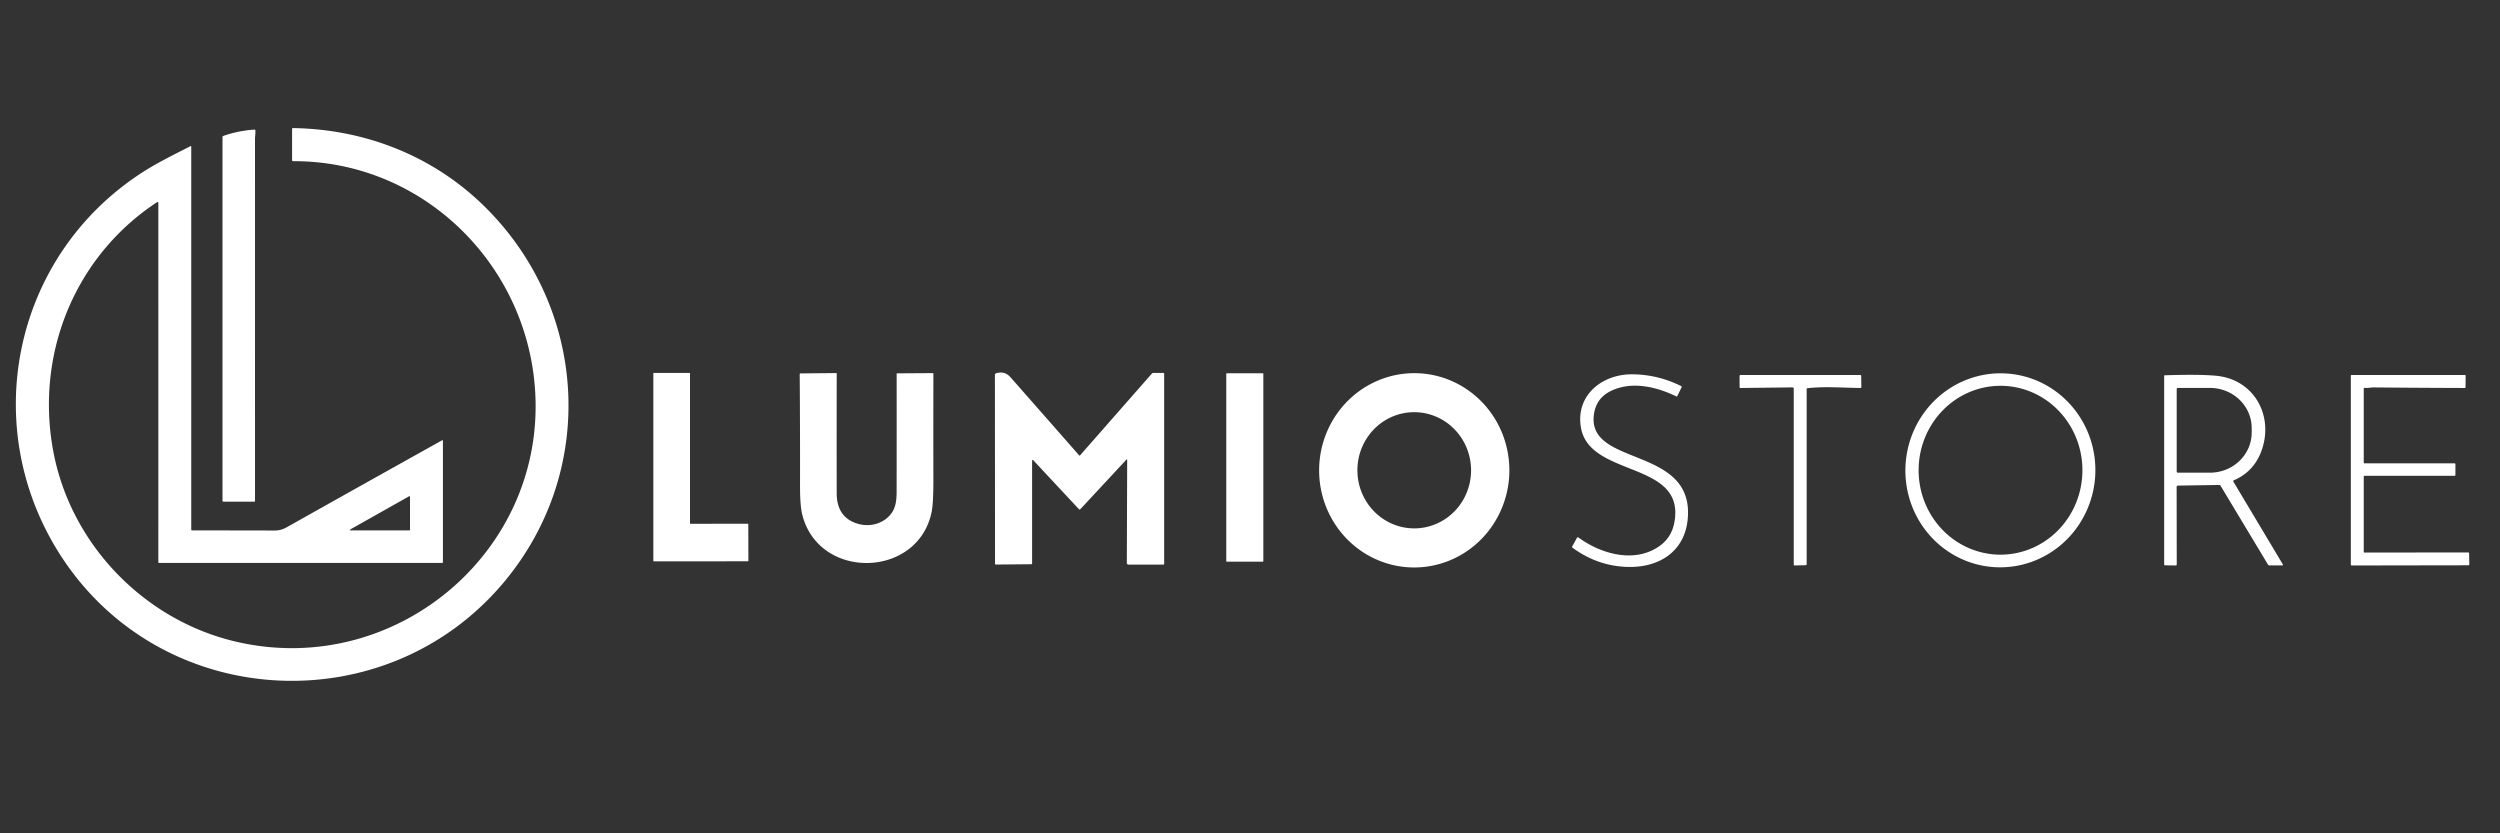
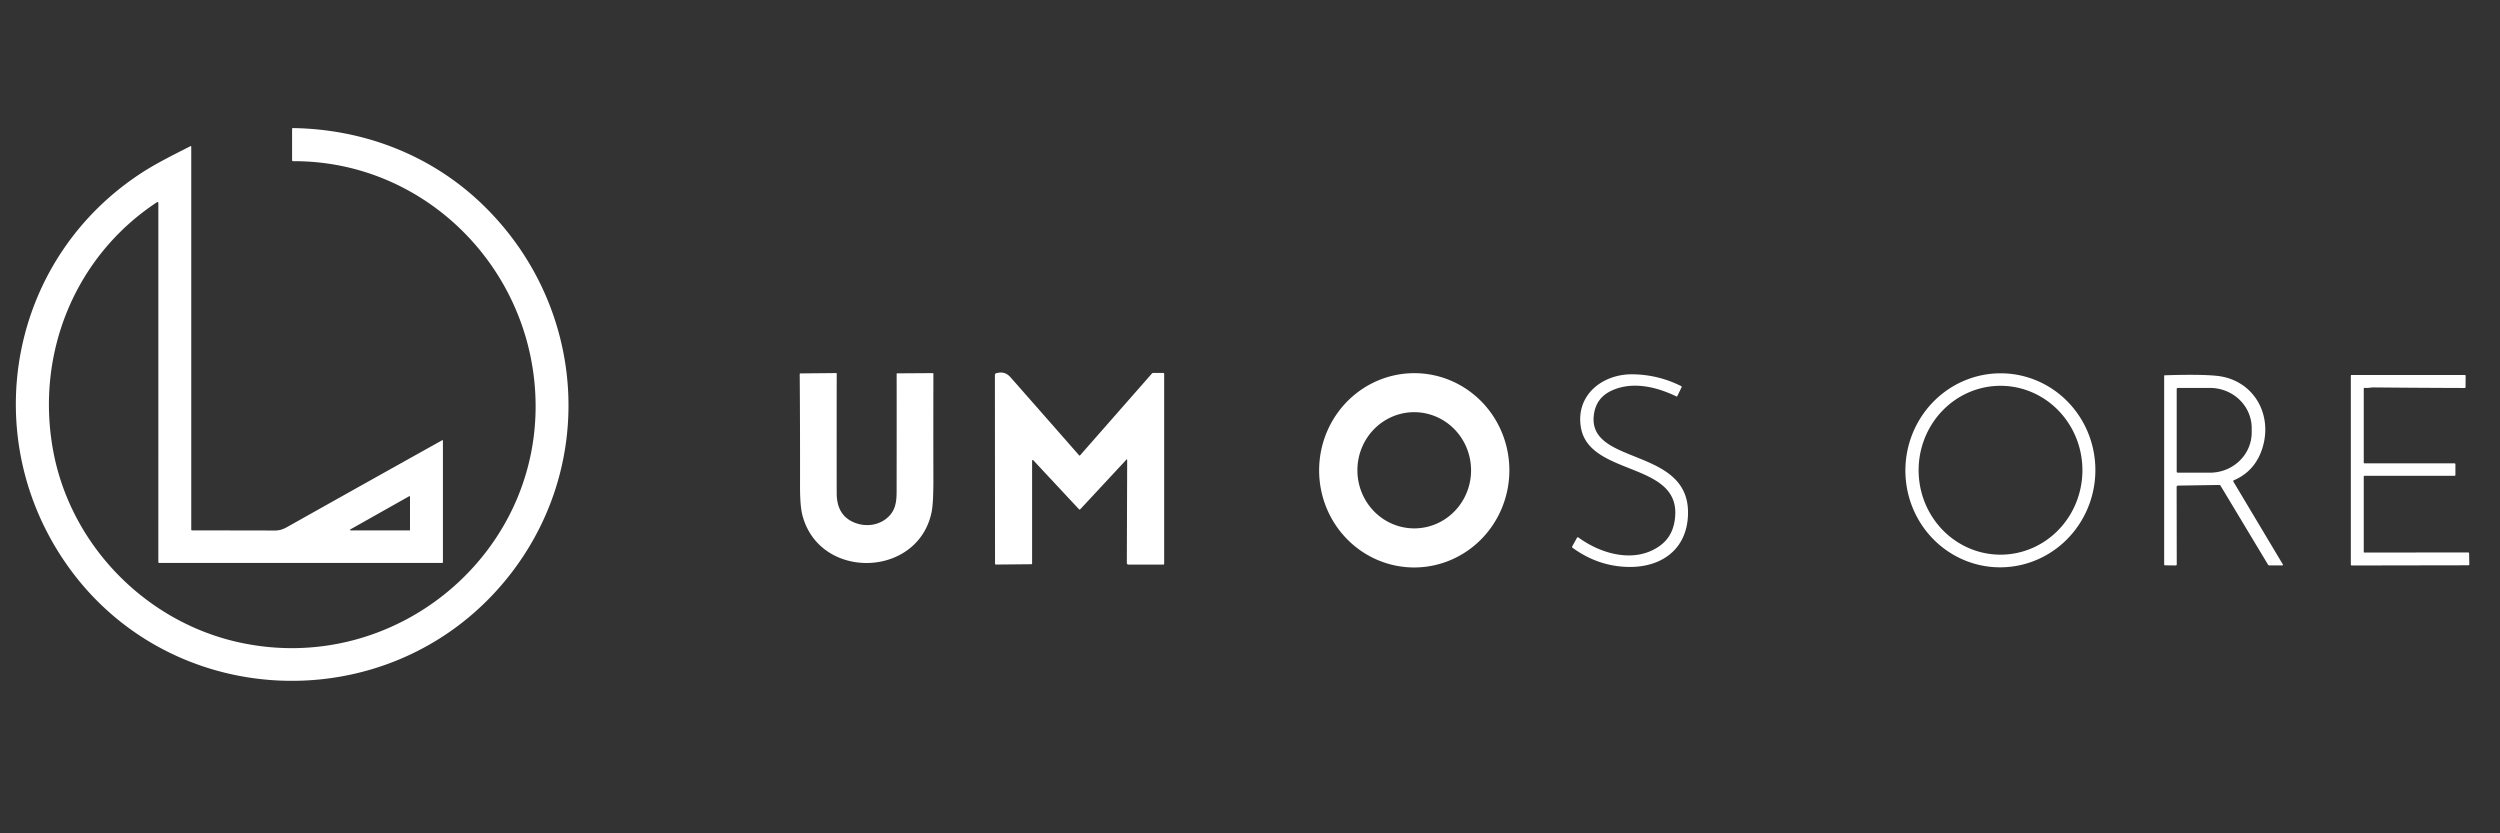
<svg xmlns="http://www.w3.org/2000/svg" viewBox="0.00 0.00 1500.00 500.00">
  <rect x="0.00" y="0.00" width="1500.00" height="500.00" fill="#333333" stroke="none" />
  <path fill="#ffffff" d="  M 94.23 121.30  C 44.71 153.88 21.11 212.56 31.95 270.68  C 42.36 326.54 86.48 372.28 141.92 385.08  C 239.24 407.54 331.70 327.60 320.44 227.25  C 312.22 154.06 250.66 96.46 175.93 96.71  Q 175.25 96.71 175.25 96.04  L 175.25 77.45  Q 175.25 76.84 175.85 76.85  C 218.50 77.52 258.77 93.10 289.34 122.54  C 352.51 183.39 359.07 281.55 302.34 349.33  C 232.11 433.23 99.28 427.19 38.02 335.78  C -13.93 258.25 6.85 153.54 86.23 102.91  C 94.50 97.64 104.82 92.51 114.26 87.72  Q 114.75 87.47 114.75 88.02  L 114.75 317.77  A 0.46 0.46 0.0 0 0 115.21 318.23  Q 139.94 318.26 164.75 318.31  C 167.50 318.32 169.60 317.72 172.15 316.29  Q 218.65 290.17 265.22 264.20  Q 265.75 263.90 265.75 264.51  L 265.75 337.25  Q 265.75 337.75 265.25 337.75  L 95.50 337.75  A 0.50 0.50 0.0 0 1 95.00 337.25  L 95.01 121.72  A 0.50 0.50 0.0 0 0 94.23 121.30  Z  M 246.00 298.02  A 0.33 0.33 0.0 0 0 245.51 297.74  L 210.23 317.63  A 0.33 0.33 0.0 0 0 210.39 318.25  L 245.67 318.25  A 0.33 0.33 0.0 0 0 246.00 317.92  L 246.00 298.02  Z" />
-   <path fill="#ffffff" d="  M 153.00 83.23  Q 152.99 191.86 153.01 300.49  Q 153.01 301.00 152.50 301.00  L 133.97 301.00  A 0.47 0.47 0.0 0 1 133.50 300.53  L 133.50 82.25  Q 133.50 81.73 133.99 81.56  Q 143.00 78.39 152.58 77.78  Q 153.19 77.74 153.23 78.35  C 153.35 79.95 153.00 81.92 153.00 83.23  Z" />
-   <path fill="#ffffff" d="  M 448.98 314.58  L 449.03 336.43  A 0.34 0.34 0.0 0 1 448.69 336.77  L 392.34 336.81  A 0.34 0.34 0.0 0 1 392.00 336.47  L 392.00 224.09  A 0.34 0.34 0.0 0 1 392.34 223.75  L 413.66 223.75  A 0.34 0.34 0.0 0 1 414.00 224.09  L 414.00 313.93  A 0.34 0.34 0.0 0 0 414.34 314.27  L 448.64 314.24  A 0.34 0.34 0.0 0 1 448.98 314.58  Z" />
  <path fill="#ffffff" d="  M 533.31 309.81  C 537.26 305.85 537.96 301.02 537.97 294.99  Q 538.03 259.73 537.99 224.28  A 0.27 0.27 0.0 0 1 538.26 224.01  L 559.58 223.87  Q 560.04 223.87 560.04 224.33  Q 559.96 255.81 560.03 287.24  Q 560.06 301.85 558.98 307.17  C 550.85 346.99 491.54 348.39 481.42 309.02  Q 480.00 303.52 480.02 291.70  Q 480.08 258.14 479.83 224.55  Q 479.83 224.05 480.33 224.05  L 501.73 223.84  A 0.30 0.29 89.1 0 1 502.03 224.14  Q 501.96 260.09 502.02 295.99  Q 502.04 309.18 512.50 313.49  C 519.56 316.41 527.84 315.29 533.31 309.81  Z" />
  <path fill="#ffffff" d="  M 675.75 275.87  L 648.17 305.53  A 0.55 0.55 0.0 0 1 647.37 305.53  L 619.95 276.13  A 0.40 0.40 0.0 0 0 619.26 276.40  L 619.26 338.13  Q 619.26 338.53 618.87 338.53  L 597.47 338.73  A 0.45 0.45 0.0 0 1 597.02 338.28  L 596.94 224.97  A 1.08 1.07 82.7 0 1 597.74 223.93  C 601.21 223.01 603.89 223.62 606.38 226.45  Q 627.00 249.86 647.50 273.24  A 0.34 0.34 0.0 0 0 648.01 273.24  L 691.06 224.21  Q 691.47 223.75 692.08 223.75  L 697.97 223.75  A 0.53 0.53 0.0 0 1 698.50 224.28  L 698.50 338.25  A 0.50 0.50 0.0 0 1 698.00 338.75  L 677.17 338.75  Q 676.10 338.75 676.10 337.67  L 676.31 276.09  Q 676.31 275.27 675.75 275.87  Z" />
-   <rect fill="#ffffff" x="735.76" y="223.96" width="22.24" height="113.04" rx="0.28" />
  <path fill="#ffffff" d="  M 847.634 340.473  A 58.29 57.07 90.9 0 1 791.487 281.294  A 58.29 57.07 90.9 0 1 849.466 223.907  A 58.29 57.07 90.9 0 1 905.613 283.086  A 58.29 57.07 90.9 0 1 847.634 340.473  Z  M 849.027 317.027  A 34.86 34.10 89.2 0 0 882.637 281.694  A 34.86 34.10 89.2 0 0 848.053 247.313  A 34.86 34.10 89.2 0 0 814.443 282.646  A 34.86 34.10 89.2 0 0 849.027 317.027  Z" />
  <path fill="#ffffff" d="  M 1196.778 340.298  A 58.21 56.99 93.4 0 1 1143.34 278.81  A 58.21 56.99 93.4 0 1 1203.682 224.083  A 58.21 56.99 93.4 0 1 1257.12 285.57  A 58.21 56.99 93.4 0 1 1196.778 340.298  Z  M 1200.31 332.8  A 50.66 49.14 90.0 0 0 1249.45 282.14  A 50.66 49.14 90.0 0 0 1200.31 231.48  A 50.66 49.14 90.0 0 0 1151.17 282.14  A 50.66 49.14 90.0 0 0 1200.31 332.8  Z" />
  <path fill="#ffffff" d="  M 1005.86 237.87  C 994.12 232.17 979.59 228.58 967.05 234.33  Q 957.59 238.67 956.31 248.98  C 952.44 280.23 1016.44 267.38 1012.66 311.14  C 1010.98 330.65 995.90 340.38 977.45 340.17  Q 959.02 339.96 943.51 328.64  Q 943.07 328.32 943.33 327.85  L 946.18 322.68  A 0.61 0.60 32.6 0 1 947.07 322.49  C 960.64 332.43 980.72 338.16 995.66 327.66  Q 1002.96 322.53 1004.64 313.34  C 1011.42 276.14 953.45 286.86 948.51 256.26  C 945.38 236.91 961.58 224.36 979.51 224.58  Q 994.91 224.76 1008.67 231.65  Q 1009.17 231.90 1008.93 232.41  L 1006.36 237.69  A 0.38 0.38 0.0 0 1 1005.86 237.87  Z" />
-   <path fill="#ffffff" d="  M 1084.00 233.50  L 1084.00 338.43  Q 1084.00 339.11 1083.32 339.13  L 1076.80 339.27  Q 1076.25 339.28 1076.25 338.73  L 1076.25 233.21  A 0.78 0.78 0.0 0 0 1075.46 232.43  L 1044.27 232.79  Q 1043.75 232.80 1043.75 232.27  L 1043.75 225.63  Q 1043.75 225.00 1044.38 225.00  L 1116.11 225.00  Q 1116.72 225.00 1116.72 225.61  L 1116.81 232.12  Q 1116.82 232.79 1116.14 232.78  C 1105.78 232.68 1094.77 231.76 1084.53 232.91  Q 1084.00 232.97 1084.00 233.50  Z" />
  <path fill="#ffffff" d="  M 1305.98 292.20  L 1306.05 338.61  Q 1306.05 339.27 1305.39 339.27  L 1299.10 339.20  Q 1298.50 339.20 1298.50 338.60  L 1298.50 225.55  Q 1298.50 225.18 1298.87 225.17  Q 1320.13 224.50 1329.99 225.49  C 1351.62 227.67 1363.72 247.93 1357.58 268.42  C 1354.81 277.65 1349.07 284.46 1340.29 288.17  A 0.56 0.56 0.0 0 0 1340.03 288.97  L 1369.65 338.55  Q 1370.07 339.25 1369.26 339.25  L 1361.71 339.25  Q 1361.09 339.25 1360.77 338.72  L 1332.28 291.35  Q 1332.05 290.97 1331.60 290.98  L 1306.80 291.36  Q 1305.98 291.38 1305.98 292.20  Z  M 1306.02 233.40  L 1306.02 282.96  A 0.65 0.65 0.0 0 0 1306.67 283.61  L 1325.95 283.61  A 25.07 24.10 -0.0 0 0 1351.02 259.51  L 1351.02 256.85  A 25.07 24.10 0.0 0 0 1325.95 232.75  L 1306.67 232.75  A 0.65 0.65 0.0 0 0 1306.02 233.40  Z" />
  <path fill="#ffffff" d="  M 1418.54 331.51  L 1480.97 331.49  Q 1481.45 331.49 1481.46 331.97  L 1481.59 338.54  Q 1481.60 339.17 1480.97 339.17  L 1410.93 339.29  A 0.43 0.43 0.0 0 1 1410.50 338.86  L 1410.50 225.50  Q 1410.50 225.00 1411.00 225.00  L 1478.82 225.00  Q 1479.39 225.00 1479.39 225.57  L 1479.32 232.26  Q 1479.31 232.79 1478.78 232.79  Q 1451.49 232.71 1424.26 232.45  C 1422.65 232.43 1420.71 232.92 1418.82 232.72  Q 1418.25 232.66 1418.25 233.23  L 1418.25 277.50  Q 1418.25 278.00 1418.75 278.00  L 1472.62 277.99  Q 1473.25 277.99 1473.25 278.62  L 1473.25 284.91  Q 1473.25 285.50 1472.65 285.50  L 1418.75 285.50  Q 1418.25 285.50 1418.25 286.00  L 1418.25 331.23  A 0.29 0.28 0.0 0 0 1418.54 331.51  Z" />
</svg>